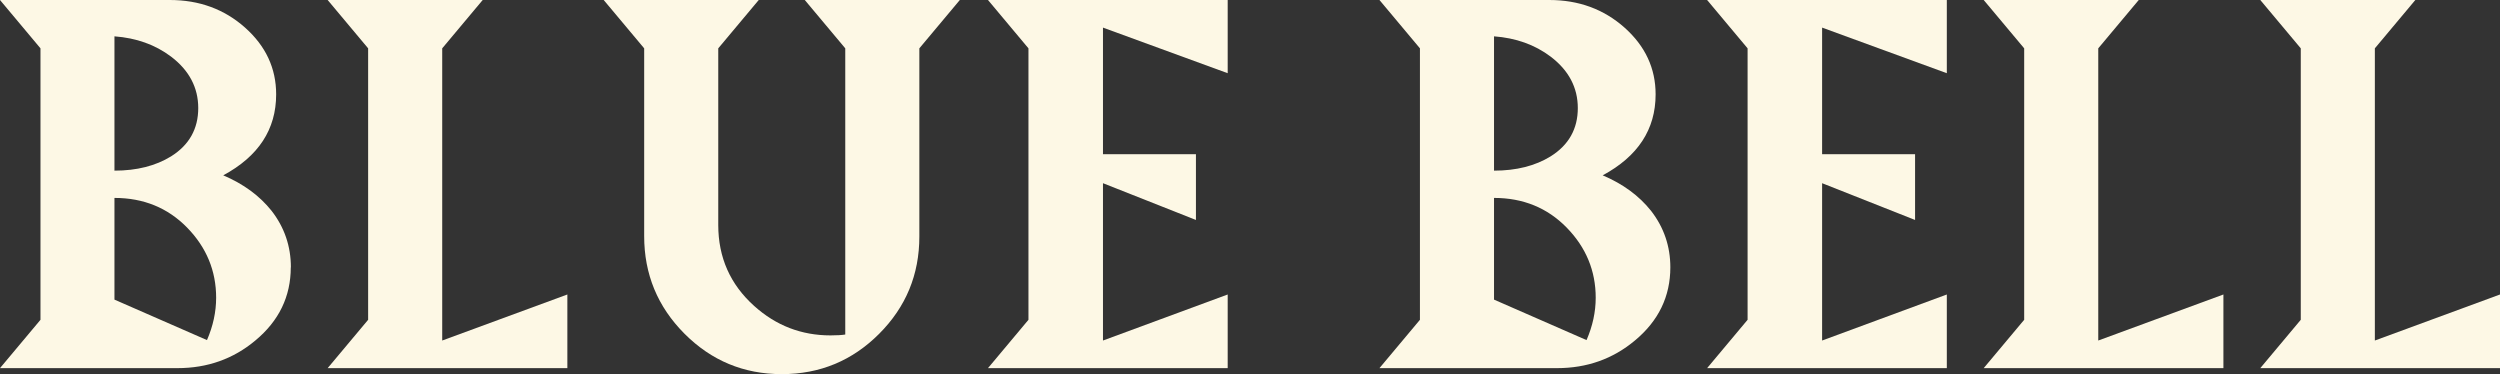
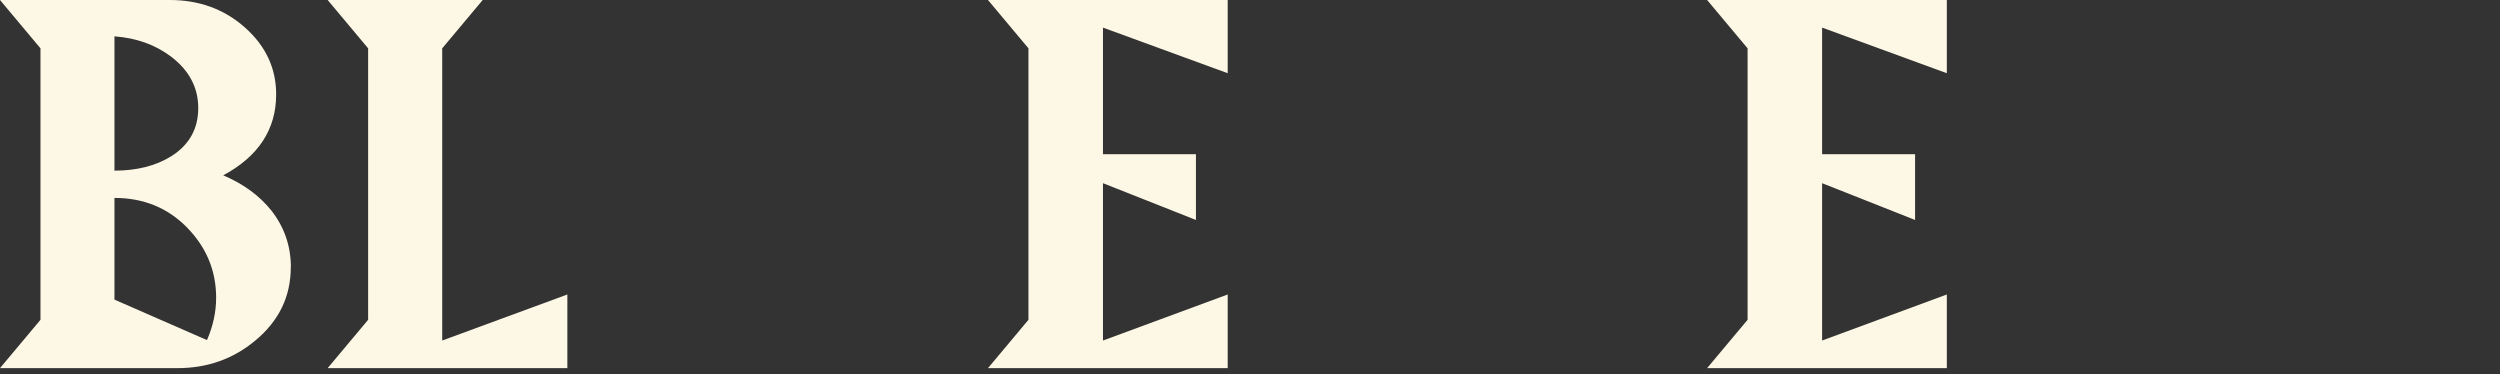
<svg xmlns="http://www.w3.org/2000/svg" id="Layer_1" data-name="Layer 1" viewBox="0 0 229.13 34.29">
  <rect x="0" y="0" width="229.13" height="34.29" fill="#333333" stroke="none" />
  <defs>
    <style>
      .cls-1 {
        fill: #fdf8e5;
        stroke-width: 0px;
      }
    </style>
  </defs>
  <path class="cls-1" d="m26.65,24.5c0,2.67-1.08,4.91-3.25,6.71-2.02,1.69-4.4,2.53-7.13,2.53H0l3.71-4.43V4.43L0,0h15.56c2.7,0,5,.84,6.9,2.53,1.9,1.69,2.85,3.73,2.85,6.12,0,3.21-1.62,5.68-4.85,7.42,1.86.79,3.33,1.87,4.43,3.25,1.18,1.52,1.77,3.25,1.77,5.19Zm-8.48-14.59c0-1.88-.83-3.46-2.49-4.72-1.46-1.1-3.19-1.71-5.19-1.86v12.31c2.05,0,3.78-.44,5.19-1.31,1.66-1.04,2.49-2.52,2.49-4.43Zm1.64,17.38c0-2.47-.89-4.62-2.66-6.43-1.77-1.81-3.99-2.72-6.66-2.72v9.32l8.48,3.71c.56-1.29.84-2.59.84-3.88Z" />
  <path class="cls-1" d="m52,33.74h-21.97l3.71-4.43V4.43l-3.71-4.43h14.21l-3.71,4.43v26.78l11.47-4.22v6.75Z" />
-   <path class="cls-1" d="m87.97,0l-3.71,4.43v17.25c0,3.49-1.23,6.46-3.69,8.92s-5.43,3.69-8.92,3.69-6.46-1.24-8.92-3.71c-2.46-2.47-3.69-5.45-3.69-8.94V4.43l-3.71-4.43h14.21l-3.71,4.43v16.19c0,2.98,1.1,5.45,3.29,7.42,2,1.8,4.33,2.7,7,2.7.59,0,1.04-.03,1.35-.08V4.43l-3.71-4.43h14.21Z" />
  <path class="cls-1" d="m112.52,33.74h-21.97l3.71-4.43V4.43l-3.71-4.43h21.97v6.71l-11.43-4.18v11.6h8.52v6.03l-8.52-3.37v14.42l11.43-4.22v6.75Z" />
-   <path class="cls-1" d="m153.09,24.5c0,2.67-1.08,4.91-3.25,6.71-2.02,1.69-4.4,2.53-7.13,2.53h-16.28l3.71-4.43V4.43l-3.71-4.43h15.56c2.7,0,5,.84,6.9,2.53,1.9,1.69,2.85,3.73,2.85,6.12,0,3.21-1.62,5.68-4.85,7.42,1.86.79,3.33,1.87,4.43,3.25,1.18,1.52,1.77,3.25,1.77,5.19Zm-8.48-14.59c0-1.88-.83-3.46-2.49-4.72-1.46-1.1-3.19-1.71-5.19-1.86v12.31c2.05,0,3.78-.44,5.19-1.31,1.66-1.04,2.49-2.52,2.49-4.43Zm1.64,17.38c0-2.47-.89-4.62-2.66-6.43-1.77-1.81-3.99-2.72-6.66-2.72v9.32l8.48,3.71c.56-1.29.84-2.59.84-3.88Z" />
  <path class="cls-1" d="m178.43,33.74h-21.97l3.71-4.43V4.43l-3.71-4.43h21.97v6.71l-11.43-4.18v11.6h8.52v6.03l-8.52-3.37v14.42l11.43-4.22v6.75Z" />
-   <path class="cls-1" d="m203.78,33.74h-21.97l3.71-4.43V4.43l-3.71-4.43h14.21l-3.71,4.43v26.78l11.47-4.22v6.75Z" />
-   <path class="cls-1" d="m229.13,33.74h-21.97l3.71-4.43V4.43l-3.71-4.43h14.21l-3.71,4.43v26.78l11.47-4.22v6.75Z" />
</svg>